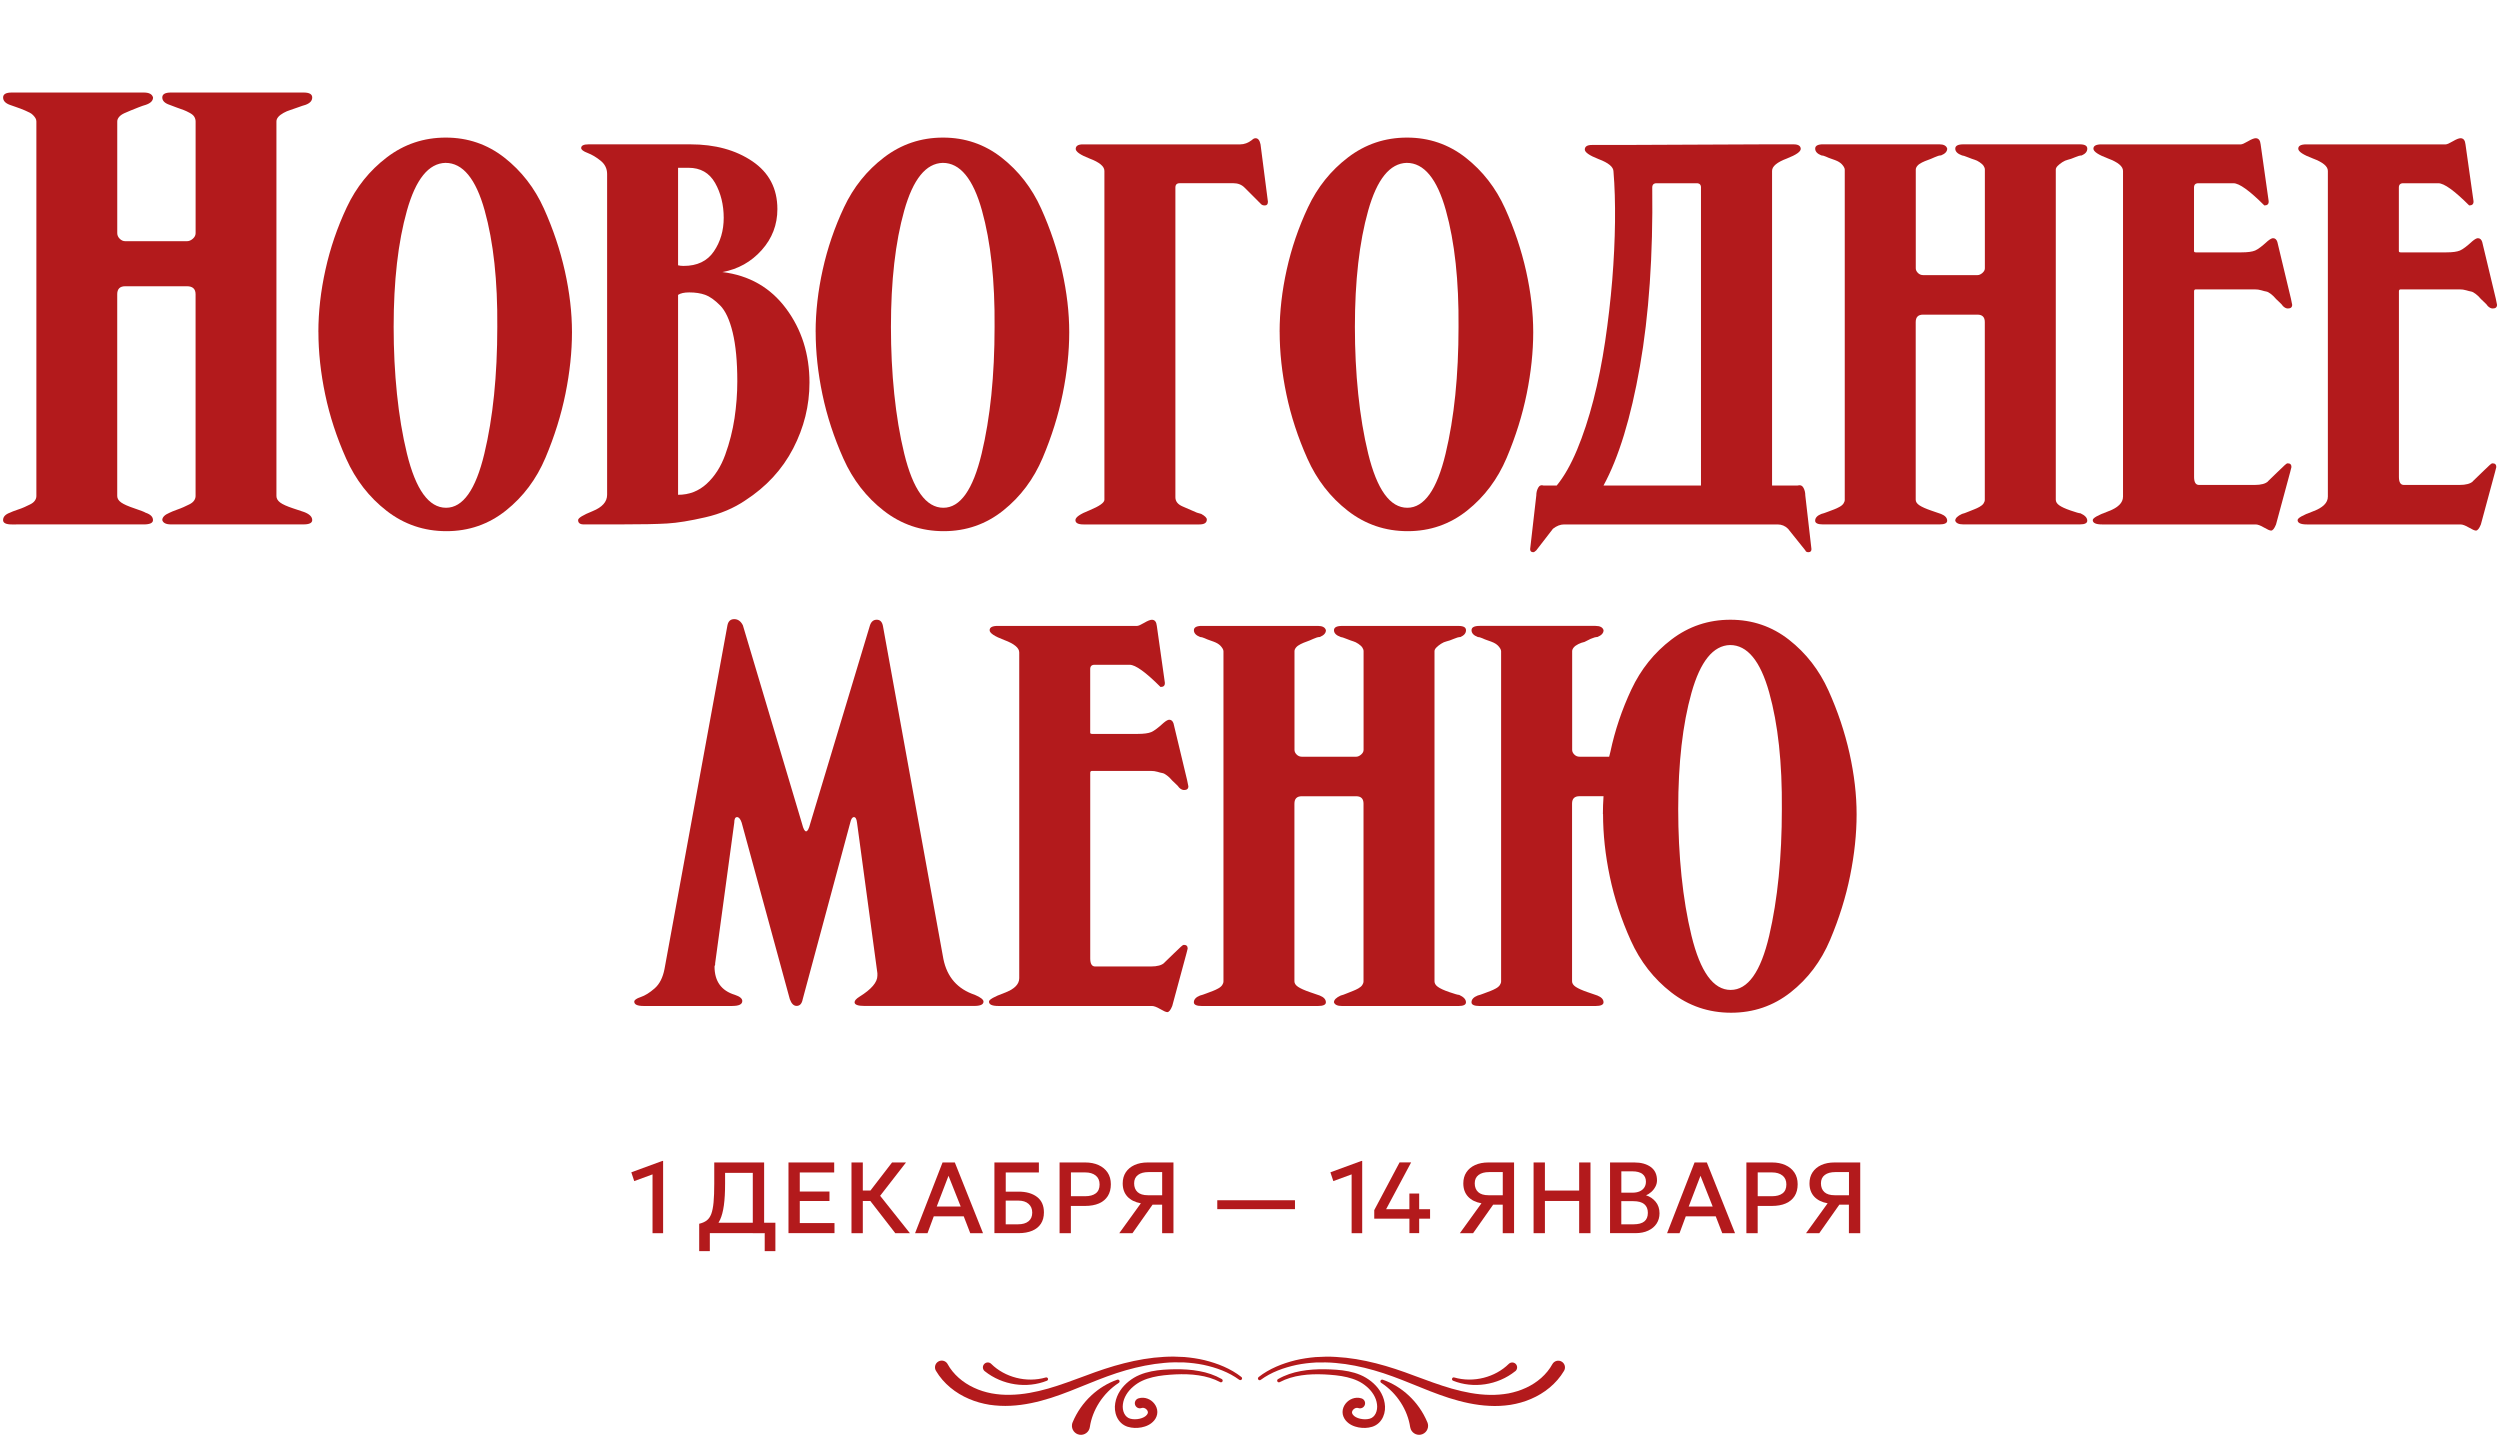
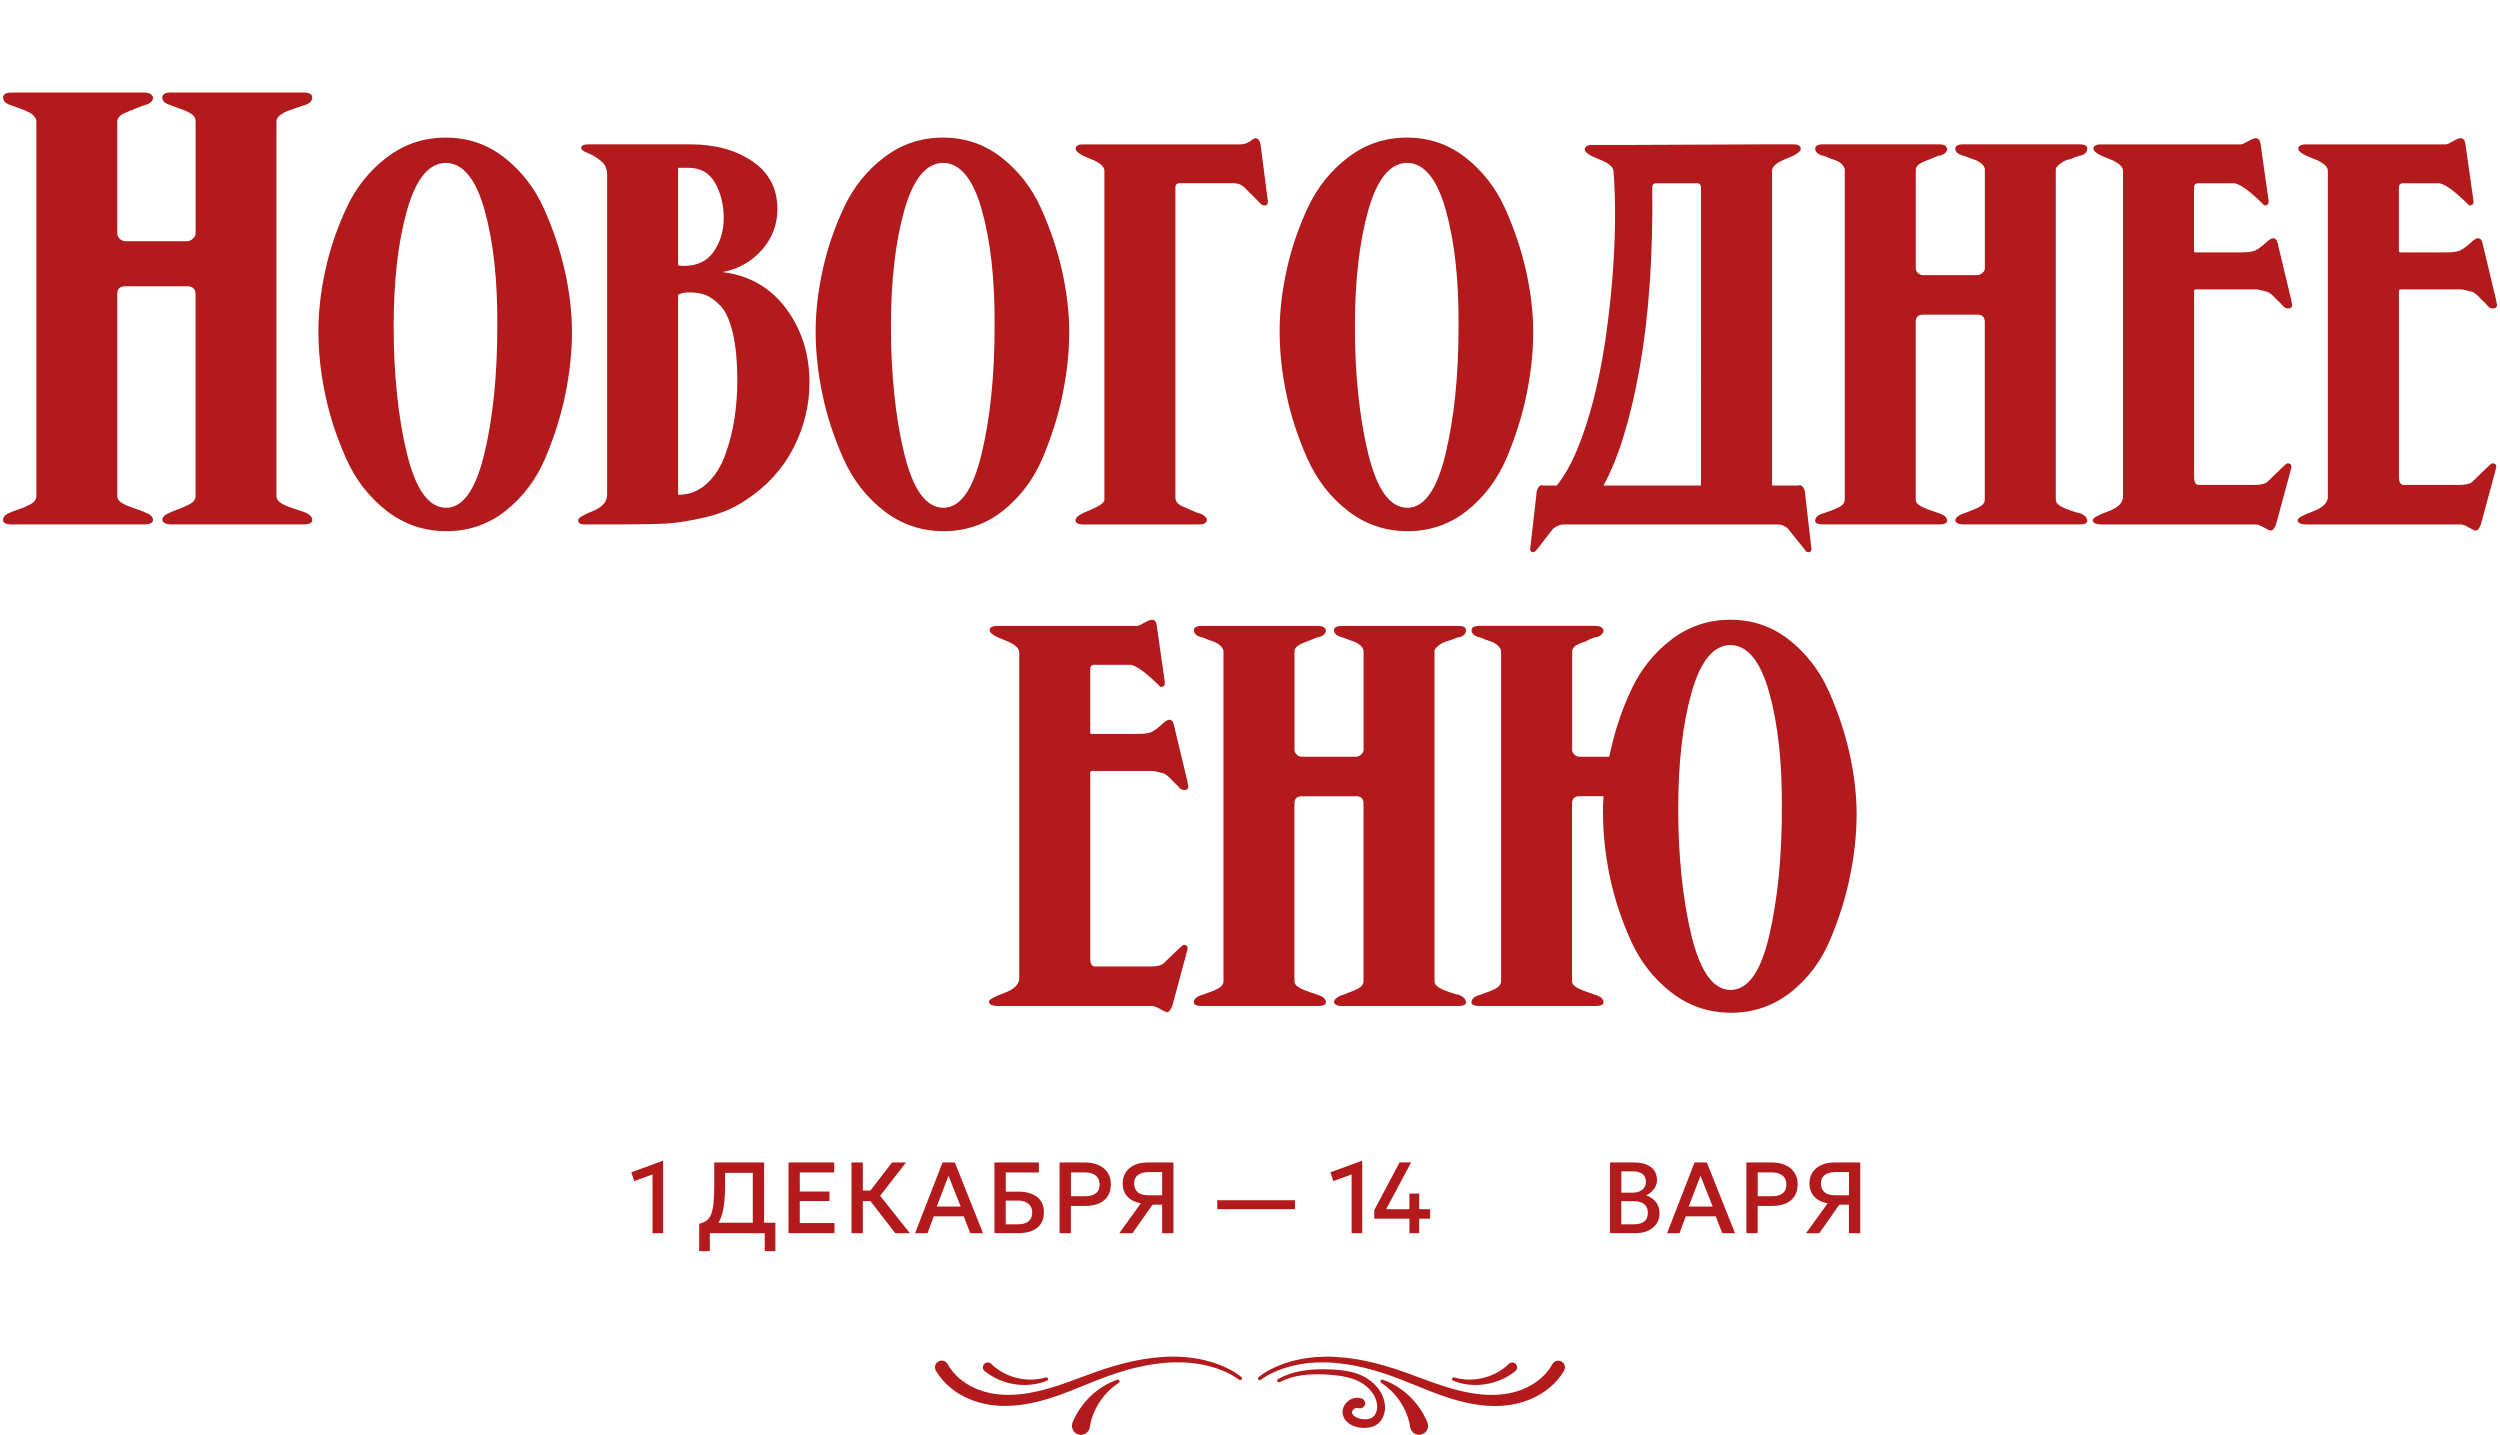
<svg xmlns="http://www.w3.org/2000/svg" id="_Слой_1" data-name="Слой 1" viewBox="0 0 763.49 438.18">
  <defs>
    <style> .cls-1 { fill: #b31a1c; } </style>
  </defs>
  <g>
    <path class="cls-1" d="M35.8,89.88v61.61c0,.75.41,1.41,1.22,1.98.82.57,2.17,1.16,4.05,1.79,1.88.63,3.01,1.07,3.39,1.32,1.51.5,2.26,1.26,2.26,2.26,0,.88-.94,1.32-2.83,1.32H3.58c-1.76,0-2.64-.44-2.64-1.32,0-1,.69-1.76,2.07-2.26.5-.25,1.23-.53,2.17-.85.94-.31,1.7-.59,2.26-.85.56-.25,1.16-.53,1.79-.85.63-.31,1.1-.69,1.41-1.13.31-.44.47-.91.47-1.41V37.12c0-.38-.09-.72-.28-1.04-.19-.31-.44-.63-.75-.94-.31-.31-.66-.57-1.04-.75-.38-.19-.85-.41-1.41-.66-.57-.25-1.04-.44-1.41-.57-.38-.12-.91-.31-1.6-.57-.69-.25-1.22-.44-1.6-.56-1.38-.5-2.07-1.25-2.07-2.26s.88-1.51,2.64-1.51h40.32c1.63,0,2.57.5,2.83,1.51,0,1.01-.75,1.76-2.26,2.26-.5.13-1.22.38-2.17.75-.94.38-1.73.69-2.35.94-.63.25-1.29.54-1.98.85-.69.32-1.23.69-1.6,1.13-.38.44-.57.91-.57,1.41v34.1c0,.63.25,1.2.75,1.7.5.5,1.07.75,1.7.75h18.84c.63,0,1.22-.25,1.79-.75.57-.5.85-1.07.85-1.7v-34.1c0-.5-.13-.97-.38-1.41-.25-.44-.72-.85-1.41-1.22-.69-.38-1.29-.66-1.79-.85-.5-.19-1.29-.47-2.36-.85-1.07-.38-1.73-.63-1.98-.75-1.51-.5-2.26-1.25-2.26-2.26s.88-1.51,2.64-1.51h40.51c1.76,0,2.64.5,2.64,1.51s-.69,1.76-2.07,2.26c-.5.13-1.26.38-2.26.75-1.01.38-1.82.66-2.45.85-.63.19-1.29.47-1.98.85-.69.38-1.22.79-1.6,1.22-.38.44-.57.91-.57,1.41v114.37c0,.75.38,1.41,1.13,1.98.75.57,2.07,1.16,3.96,1.79,1.88.63,3.01,1.01,3.39,1.13,1.63.63,2.45,1.45,2.45,2.45,0,.88-.88,1.32-2.64,1.32h-40.51c-1.51,0-2.39-.44-2.64-1.32,0-.88.75-1.63,2.26-2.26.5-.25,1.19-.53,2.07-.85.88-.31,1.6-.59,2.17-.85.57-.25,1.16-.53,1.79-.85.63-.31,1.1-.69,1.41-1.13.31-.44.47-.91.47-1.41v-61.61c0-1.63-.88-2.45-2.64-2.45h-18.84c-1.63,0-2.45.82-2.45,2.45Z" />
    <path class="cls-1" d="M97.23,101.37c0-6.15.72-12.5,2.17-19.03,1.44-6.53,3.61-12.88,6.5-19.03,2.89-6.15,6.97-11.24,12.25-15.26,5.28-4.02,11.27-6.03,17.99-6.03s12.69,2.04,17.9,6.12c5.21,4.08,9.23,9.27,12.06,15.54,2.83,6.28,4.96,12.66,6.41,19.12,1.44,6.47,2.17,12.69,2.17,18.65s-.66,12.22-1.98,18.75c-1.32,6.53-3.36,13.07-6.12,19.6-2.76,6.53-6.78,11.9-12.06,16.11-5.28,4.21-11.34,6.31-18.18,6.31s-12.94-2.07-18.28-6.22c-5.34-4.15-9.45-9.45-12.34-15.92-2.89-6.47-5.03-13-6.41-19.6-1.38-6.59-2.07-12.97-2.07-19.12ZM136.23,155.07c5.15,0,9.04-5.49,11.68-16.49,2.64-10.99,3.96-23.9,3.96-38.72.12-14.07-1.16-25.94-3.86-35.61-2.7-9.67-6.69-14.51-11.96-14.51-5.15.13-9.08,4.99-11.78,14.6-2.7,9.61-4.05,21.45-4.05,35.52s1.35,27.57,4.05,38.63c2.7,11.06,6.69,16.58,11.96,16.58Z" />
    <path class="cls-1" d="M220.64,83.09c8.16,1.01,14.63,4.71,19.41,11.12,4.77,6.41,7.16,13.94,7.16,22.61,0,7.04-1.67,13.75-4.99,20.16-3.33,6.41-8.2,11.68-14.6,15.83-3.52,2.39-7.6,4.12-12.25,5.18-4.65,1.07-8.51,1.7-11.59,1.88-3.08.19-7.88.28-14.41.28h-11.12c-1.13,0-1.7-.44-1.7-1.32,0-.63,1.47-1.54,4.43-2.73,2.95-1.19,4.43-2.86,4.43-4.99V53.13c0-1.63-.66-2.98-1.98-4.05-1.32-1.07-2.64-1.85-3.96-2.36-1.32-.5-1.98-1-1.98-1.51,0-.75.75-1.13,2.26-1.13h31.09c7.54,0,13.85,1.73,18.94,5.18,5.09,3.46,7.63,8.32,7.63,14.6,0,4.78-1.6,8.95-4.8,12.53s-7.19,5.81-11.96,6.69ZM207.08,51.25v29.77c.5.13,1.07.19,1.7.19,4.15,0,7.22-1.47,9.23-4.43,2.01-2.95,3.01-6.37,3.01-10.27s-.88-7.57-2.64-10.65c-1.76-3.08-4.46-4.62-8.1-4.62h-3.2ZM207.08,90.06v61.05c3.39,0,6.31-1.13,8.76-3.39,2.45-2.26,4.33-5.21,5.65-8.86,1.32-3.64,2.26-7.35,2.83-11.12.56-3.77.85-7.54.85-11.31,0-6.03-.47-10.99-1.41-14.89-.94-3.89-2.23-6.66-3.86-8.29-1.63-1.63-3.14-2.7-4.52-3.2-1.38-.5-3.01-.75-4.9-.75-1.51,0-2.64.25-3.39.75Z" />
    <path class="cls-1" d="M249.09,101.37c0-6.15.72-12.5,2.17-19.03,1.44-6.53,3.61-12.88,6.5-19.03,2.89-6.15,6.97-11.24,12.25-15.26,5.28-4.02,11.27-6.03,17.99-6.03s12.69,2.04,17.9,6.12c5.21,4.08,9.23,9.27,12.06,15.54,2.83,6.28,4.96,12.66,6.41,19.12,1.44,6.47,2.17,12.69,2.17,18.65s-.66,12.22-1.98,18.75c-1.32,6.53-3.36,13.07-6.12,19.6-2.76,6.53-6.78,11.9-12.06,16.11-5.28,4.21-11.34,6.31-18.18,6.31s-12.94-2.07-18.28-6.22c-5.34-4.15-9.45-9.45-12.34-15.92-2.89-6.47-5.03-13-6.41-19.6-1.38-6.59-2.07-12.97-2.07-19.12ZM288.1,155.07c5.15,0,9.04-5.49,11.68-16.49,2.64-10.99,3.96-23.9,3.96-38.72.12-14.07-1.16-25.94-3.86-35.61-2.7-9.67-6.69-14.51-11.96-14.51-5.15.13-9.08,4.99-11.78,14.6-2.7,9.61-4.05,21.45-4.05,35.52s1.35,27.57,4.05,38.63c2.7,11.06,6.69,16.58,11.96,16.58Z" />
    <path class="cls-1" d="M366.86,156.95c1.13.63,1.7,1.2,1.7,1.7,0,1.01-.75,1.51-2.26,1.51h-35.42c-1.63,0-2.45-.44-2.45-1.32s1.44-1.88,4.33-3.01c3.01-1.25,4.52-2.32,4.52-3.2V52.19c0-1.38-1.51-2.64-4.52-3.77-2.89-1.13-4.3-2.13-4.24-3.01.06-.88.78-1.32,2.17-1.32h48.05c1.25,0,2.45-.44,3.58-1.32.38-.38.75-.56,1.13-.56.75,0,1.25.63,1.51,1.88l2.26,17.52c0,.75-.32,1.13-.94,1.13-.5,0-.88-.12-1.13-.38l-5.09-5.09c-.88-.88-2.01-1.32-3.39-1.32h-16.39c-.88,0-1.32.44-1.32,1.32v94.59c0,1.26.75,2.2,2.26,2.83,1.51.63,2.95,1.26,4.33,1.88l1.32.38Z" />
    <path class="cls-1" d="M390.79,101.37c0-6.15.72-12.5,2.17-19.03,1.44-6.53,3.61-12.88,6.5-19.03,2.89-6.15,6.97-11.24,12.25-15.26,5.28-4.02,11.27-6.03,17.99-6.03s12.69,2.04,17.9,6.12c5.21,4.08,9.23,9.27,12.06,15.54,2.83,6.28,4.96,12.66,6.41,19.12,1.44,6.47,2.17,12.69,2.17,18.65s-.66,12.22-1.98,18.75c-1.32,6.53-3.36,13.07-6.12,19.6-2.76,6.53-6.78,11.9-12.06,16.11-5.28,4.21-11.34,6.31-18.18,6.31s-12.94-2.07-18.28-6.22c-5.34-4.15-9.45-9.45-12.34-15.92-2.89-6.47-5.03-13-6.41-19.6-1.38-6.59-2.07-12.97-2.07-19.12ZM429.79,155.07c5.15,0,9.04-5.49,11.68-16.49,2.64-10.99,3.96-23.9,3.96-38.72.12-14.07-1.16-25.94-3.86-35.61-2.7-9.67-6.69-14.51-11.96-14.51-5.15.13-9.08,4.99-11.78,14.6-2.7,9.61-4.05,21.45-4.05,35.52s1.35,27.57,4.05,38.63c2.7,11.06,6.69,16.58,11.96,16.58Z" />
    <path class="cls-1" d="M548.88,148.29c.88-.25,1.51-.03,1.88.66.38.69.57,1.48.57,2.36l1.88,16.39c0,.63-.31.94-.94.94-.5,0-.82-.19-.94-.57l-5.28-6.59c-.88-.88-1.95-1.32-3.2-1.32h-65.19c-1.13,0-2.26.44-3.39,1.32l-5.09,6.59c-.38.38-.69.57-.94.57-.63,0-.94-.32-.94-.94l1.88-16.39c0-.88.19-1.66.57-2.36.38-.69.94-.91,1.7-.66h3.96c2.26-2.76,4.33-6.41,6.22-10.93,1.88-4.52,3.55-9.58,4.99-15.17,1.44-5.59,2.64-11.56,3.58-17.9.94-6.34,1.66-12.59,2.17-18.75.5-6.15.78-12.09.85-17.81.06-5.71-.09-10.83-.47-15.36,0-1.38-1.51-2.64-4.52-3.77-2.89-1.13-4.3-2.13-4.24-3.01.06-.88.78-1.32,2.17-1.32h9.04l43.53-.19h9.04c1.38,0,2.1.44,2.17,1.32.06.88-1.35,1.88-4.24,3.01-3.01,1.13-4.52,2.39-4.52,3.77v96.09h7.73ZM519.48,57.28c0-.88-.44-1.32-1.32-1.32h-12.25c-.88,0-1.32.44-1.32,1.32.25,20.73-1.01,38.94-3.77,54.64-2.76,15.7-6.47,27.83-11.12,36.37h29.77V57.28Z" />
    <path class="cls-1" d="M585.05,98.35v54.27c0,.63.38,1.2,1.13,1.7.75.5,1.95,1.04,3.58,1.6,1.63.57,2.64.91,3.02,1.04,1.25.5,1.88,1.2,1.88,2.07,0,.75-.82,1.13-2.45,1.13h-35.42c-1.63,0-2.45-.38-2.45-1.13,0-.88.63-1.57,1.88-2.07.5-.12,1.16-.34,1.98-.66.82-.31,1.48-.57,1.98-.75.5-.19,1.04-.44,1.6-.75.57-.31.97-.66,1.22-1.04.25-.38.38-.75.38-1.13V51.81c0-.25-.09-.53-.28-.85-.19-.31-.41-.59-.66-.85-.25-.25-.54-.47-.85-.66-.31-.19-.72-.38-1.22-.57-.5-.19-.94-.34-1.32-.47-.38-.12-.85-.31-1.41-.57-.57-.25-1.04-.38-1.41-.38-1.26-.5-1.88-1.19-1.88-2.07s.82-1.32,2.45-1.32h35.42c1.38,0,2.2.44,2.45,1.32,0,.88-.63,1.57-1.88,2.07-.5,0-1.16.19-1.98.57-.82.38-1.51.66-2.07.85s-1.16.44-1.79.75c-.63.31-1.1.66-1.41,1.04-.31.38-.47.75-.47,1.13v30.15c0,.5.22.97.66,1.41.44.44.97.66,1.6.66h16.58c.5,0,1-.22,1.51-.66.5-.44.75-.91.75-1.41v-30.15c0-.38-.13-.75-.38-1.13-.25-.38-.66-.75-1.22-1.13-.57-.38-1.07-.63-1.51-.75-.44-.12-1.13-.38-2.07-.75-.94-.38-1.54-.57-1.79-.57-1.38-.5-2.07-1.19-2.07-2.07s.82-1.32,2.45-1.32h35.61c1.51,0,2.26.44,2.26,1.32s-.56,1.57-1.7,2.07c-.5,0-1.2.19-2.07.57-.88.38-1.6.63-2.17.75-.57.13-1.13.38-1.7.75-.57.38-1.04.75-1.41,1.13s-.57.75-.57,1.13v100.81c0,.63.34,1.2,1.04,1.7.69.5,1.85,1.04,3.49,1.6,1.63.57,2.64.85,3.01.85,1.38.63,2.07,1.38,2.07,2.26,0,.75-.75,1.13-2.26,1.13h-35.61c-1.38,0-2.2-.38-2.45-1.13,0-.75.69-1.44,2.07-2.07.5-.12,1.13-.34,1.88-.66.75-.31,1.38-.57,1.88-.75.5-.19,1.04-.44,1.6-.75.56-.31.97-.66,1.22-1.04.25-.38.38-.75.38-1.13v-54.27c0-1.51-.75-2.26-2.26-2.26h-16.58c-1.51,0-2.26.75-2.26,2.26Z" />
    <path class="cls-1" d="M692.64,146.97c.88-.88,1.85-1.82,2.92-2.83,1.07-1,1.79-1.7,2.17-2.07.38-.38.69-.57.94-.57.75,0,1.13.38,1.13,1.13l-.38,1.51-4.33,16.02c-.5,1.25-1.01,1.88-1.51,1.88-.38,0-1.1-.31-2.17-.94-1.07-.63-1.92-.94-2.54-.94h-46.92c-1.88,0-2.83-.44-2.83-1.32,0-.63,1.54-1.51,4.62-2.64,3.08-1.13,4.62-2.64,4.62-4.52V52.19c0-1.38-1.51-2.64-4.52-3.77-3.01-1.13-4.52-2.13-4.52-3.01s.82-1.32,2.45-1.32h42.58c.38,0,1.1-.31,2.17-.94,1.07-.63,1.85-.94,2.36-.94.88,0,1.38.63,1.51,1.88l2.45,17.33v.19c0,.75-.44,1.13-1.32,1.13-4.52-4.52-7.66-6.78-9.42-6.78h-10.74c-.88,0-1.32.44-1.32,1.32v19.41c0,.25.19.38.57.38h13.94c1.88,0,3.27-.19,4.15-.56.88-.38,2.13-1.32,3.77-2.83.75-.63,1.32-.94,1.7-.94.63,0,1.07.38,1.32,1.13l4.15,17.33.38,1.88c0,.75-.44,1.13-1.32,1.13-.5,0-1.01-.25-1.51-.75-.13-.25-.54-.69-1.22-1.32-.69-.63-1.13-1.07-1.32-1.32-.19-.25-.57-.59-1.13-1.04-.56-.44-1.04-.69-1.41-.75-.38-.06-.88-.19-1.51-.38-.63-.19-1.32-.28-2.07-.28h-17.9c-.38,0-.57.19-.57.57v56.71c0,1.63.5,2.45,1.51,2.45h16.96c2.01,0,3.39-.38,4.15-1.13Z" />
    <path class="cls-1" d="M755.2,146.97c.88-.88,1.85-1.82,2.92-2.83,1.07-1,1.79-1.7,2.17-2.07.38-.38.69-.57.94-.57.75,0,1.13.38,1.13,1.13l-.38,1.51-4.33,16.02c-.5,1.25-1.01,1.88-1.51,1.88-.38,0-1.1-.31-2.17-.94-1.07-.63-1.92-.94-2.54-.94h-46.92c-1.88,0-2.83-.44-2.83-1.32,0-.63,1.54-1.51,4.62-2.64,3.08-1.13,4.62-2.64,4.62-4.52V52.19c0-1.38-1.51-2.64-4.52-3.77-3.01-1.13-4.52-2.13-4.52-3.01s.82-1.32,2.45-1.32h42.58c.38,0,1.1-.31,2.17-.94,1.07-.63,1.85-.94,2.36-.94.88,0,1.38.63,1.51,1.88l2.45,17.33v.19c0,.75-.44,1.13-1.32,1.13-4.52-4.52-7.66-6.78-9.42-6.78h-10.74c-.88,0-1.32.44-1.32,1.32v19.41c0,.25.19.38.57.38h13.94c1.88,0,3.27-.19,4.15-.56.88-.38,2.13-1.32,3.77-2.83.75-.63,1.32-.94,1.7-.94.63,0,1.07.38,1.32,1.13l4.15,17.33.38,1.88c0,.75-.44,1.13-1.32,1.13-.5,0-1.01-.25-1.51-.75-.13-.25-.54-.69-1.22-1.32-.69-.63-1.13-1.07-1.32-1.32-.19-.25-.57-.59-1.13-1.04-.56-.44-1.04-.69-1.41-.75-.38-.06-.88-.19-1.51-.38-.63-.19-1.32-.28-2.07-.28h-17.9c-.38,0-.57.19-.57.57v56.71c0,1.63.5,2.45,1.51,2.45h16.96c2.01,0,3.39-.38,4.15-1.13Z" />
-     <path class="cls-1" d="M223.66,307.22h-27.13c-1.88,0-2.83-.44-2.83-1.32,0-.5.66-.97,1.98-1.41,1.32-.44,2.73-1.32,4.24-2.64,1.51-1.32,2.51-3.3,3.02-5.94l19.22-104.95c.25-1.25.94-1.88,2.07-1.88s2.01.63,2.64,1.88l18.09,60.67c.38,1.51.78,2.26,1.22,2.26s.85-.75,1.23-2.26l18.28-60.67c.38-1.13,1.07-1.7,2.07-1.7s1.63.63,1.88,1.88l18.47,101.75c1.13,5.53,4.33,9.17,9.61,10.93,1.76.75,2.64,1.45,2.64,2.07,0,.88-.94,1.32-2.83,1.32h-33.54c-2.01,0-3.01-.38-3.01-1.13,0-.5.5-1.07,1.51-1.7,3.64-2.26,5.46-4.4,5.46-6.41v-.75l-6.22-45.98c-.13-1.13-.44-1.7-.94-1.7s-.88.57-1.13,1.7l-14.51,53.89c-.25,1.38-.88,2.07-1.88,2.07-.88,0-1.57-.69-2.07-2.07l-14.7-53.89c-.38-1.13-.85-1.7-1.41-1.7s-.85.57-.85,1.7l-5.84,42.96v.38l-.19.57c0,4.52,2.07,7.41,6.22,8.67,1.51.5,2.26,1.13,2.26,1.88,0,1.01-1.01,1.51-3.01,1.51Z" />
    <path class="cls-1" d="M355.55,294.03c.88-.88,1.85-1.82,2.92-2.83,1.07-1,1.79-1.7,2.17-2.07s.69-.57.94-.57c.75,0,1.13.38,1.13,1.13l-.38,1.51-4.33,16.02c-.5,1.25-1.01,1.88-1.51,1.88-.38,0-1.1-.31-2.17-.94-1.07-.63-1.92-.94-2.54-.94h-46.92c-1.88,0-2.83-.44-2.83-1.32,0-.63,1.54-1.51,4.62-2.64,3.08-1.13,4.62-2.64,4.62-4.52v-99.49c0-1.38-1.51-2.64-4.52-3.77-3.01-1.13-4.52-2.13-4.52-3.01s.82-1.32,2.45-1.32h42.58c.38,0,1.1-.31,2.17-.94,1.07-.63,1.85-.94,2.35-.94.88,0,1.38.63,1.51,1.88l2.45,17.33v.19c0,.75-.44,1.13-1.32,1.13-4.52-4.52-7.66-6.78-9.42-6.78h-10.74c-.88,0-1.32.44-1.32,1.32v19.41c0,.25.19.38.57.38h13.94c1.88,0,3.27-.19,4.15-.56.88-.38,2.13-1.32,3.77-2.83.75-.63,1.32-.94,1.7-.94.63,0,1.07.38,1.32,1.13l4.15,17.33.38,1.88c0,.75-.44,1.13-1.32,1.13-.5,0-1.01-.25-1.51-.75-.13-.25-.54-.69-1.23-1.32-.69-.63-1.13-1.07-1.32-1.32-.19-.25-.57-.59-1.13-1.04-.57-.44-1.04-.69-1.41-.75-.38-.06-.88-.19-1.51-.38-.63-.19-1.32-.28-2.07-.28h-17.9c-.38,0-.57.19-.57.57v56.71c0,1.63.5,2.45,1.51,2.45h16.96c2.01,0,3.39-.38,4.15-1.13Z" />
    <path class="cls-1" d="M395.31,245.42v54.27c0,.63.38,1.2,1.13,1.7.75.5,1.95,1.04,3.58,1.6,1.63.57,2.64.91,3.02,1.04,1.25.5,1.88,1.2,1.88,2.07,0,.75-.82,1.13-2.45,1.13h-35.42c-1.63,0-2.45-.38-2.45-1.13,0-.88.63-1.57,1.88-2.07.5-.12,1.16-.34,1.98-.66.82-.31,1.48-.57,1.98-.75.5-.19,1.04-.44,1.6-.75.57-.31.97-.66,1.22-1.04.25-.38.38-.75.38-1.13v-100.81c0-.25-.09-.53-.28-.85-.19-.31-.41-.59-.66-.85-.25-.25-.54-.47-.85-.66-.31-.19-.72-.38-1.22-.57-.5-.19-.94-.34-1.32-.47-.38-.12-.85-.31-1.41-.57-.57-.25-1.04-.38-1.41-.38-1.26-.5-1.88-1.19-1.88-2.07s.82-1.32,2.45-1.32h35.42c1.38,0,2.2.44,2.45,1.32,0,.88-.63,1.57-1.88,2.07-.5,0-1.16.19-1.98.57-.82.38-1.51.66-2.07.85s-1.16.44-1.79.75c-.63.31-1.1.66-1.41,1.04-.31.38-.47.75-.47,1.13v30.15c0,.5.22.97.66,1.41.44.44.97.66,1.6.66h16.58c.5,0,1-.22,1.51-.66.5-.44.75-.91.75-1.41v-30.15c0-.38-.13-.75-.38-1.13-.25-.38-.66-.75-1.22-1.13-.57-.38-1.07-.63-1.51-.75-.44-.12-1.13-.38-2.07-.75-.94-.38-1.54-.57-1.79-.57-1.38-.5-2.07-1.19-2.07-2.07s.82-1.32,2.45-1.32h35.61c1.51,0,2.26.44,2.26,1.32s-.56,1.57-1.7,2.07c-.5,0-1.2.19-2.07.57-.88.38-1.6.63-2.17.75-.57.13-1.13.38-1.7.75-.57.38-1.04.75-1.41,1.13s-.57.75-.57,1.13v100.81c0,.63.34,1.2,1.04,1.7.69.5,1.85,1.04,3.49,1.6,1.63.57,2.64.85,3.01.85,1.38.63,2.07,1.38,2.07,2.26,0,.75-.75,1.13-2.26,1.13h-35.61c-1.38,0-2.2-.38-2.45-1.13,0-.75.69-1.44,2.07-2.07.5-.12,1.13-.34,1.88-.66.75-.31,1.38-.57,1.88-.75.5-.19,1.04-.44,1.6-.75.56-.31.97-.66,1.22-1.04.25-.38.38-.75.38-1.13v-54.27c0-1.51-.75-2.26-2.26-2.26h-16.58c-1.51,0-2.26.75-2.26,2.26Z" />
    <path class="cls-1" d="M489.52,248.62c0-1.76.06-3.58.19-5.46h-7.35c-1.51,0-2.26.75-2.26,2.26v54.27c0,.63.38,1.2,1.13,1.7.75.5,1.95,1.04,3.58,1.6,1.63.57,2.64.91,3.02,1.04,1.25.5,1.88,1.2,1.88,2.07,0,.75-.82,1.13-2.45,1.13h-35.42c-1.63,0-2.45-.38-2.45-1.13,0-.88.63-1.57,1.88-2.07.5-.12,1.16-.34,1.98-.66.82-.31,1.48-.57,1.98-.75.5-.19,1.04-.44,1.6-.75.57-.31.97-.66,1.22-1.04.25-.38.38-.75.38-1.13v-100.81c0-.25-.09-.53-.28-.85-.19-.31-.41-.59-.66-.85-.25-.25-.54-.47-.85-.66-.31-.19-.72-.38-1.22-.57-.5-.19-.94-.34-1.32-.47-.38-.12-.85-.31-1.41-.57-.57-.25-1.04-.38-1.41-.38-1.26-.5-1.88-1.19-1.88-2.07s.82-1.32,2.45-1.32h35.42c1.38,0,2.2.44,2.45,1.32,0,.88-.63,1.57-1.88,2.07-.5,0-1.2.19-2.07.57l-1.88.94c-.63.13-1.26.35-1.88.66-.63.31-1.1.66-1.41,1.04-.31.38-.47.75-.47,1.13v30.15c0,.5.22.97.66,1.41.44.44.97.66,1.6.66h9.04l.38-1.51c1.38-6.53,3.52-12.88,6.41-19.03,2.89-6.15,6.97-11.24,12.25-15.26,5.28-4.02,11.27-6.03,17.99-6.03s12.69,2.04,17.9,6.12c5.21,4.08,9.23,9.27,12.06,15.54,2.83,6.28,4.96,12.66,6.41,19.12,1.44,6.47,2.17,12.69,2.17,18.65s-.66,12.22-1.98,18.75c-1.32,6.53-3.36,13.07-6.12,19.6-2.76,6.53-6.78,11.87-12.06,16.02-5.28,4.15-11.34,6.22-18.18,6.22s-12.94-2.07-18.28-6.22c-5.34-4.15-9.45-9.42-12.34-15.83-2.89-6.41-5.03-12.91-6.41-19.5-1.38-6.59-2.07-12.97-2.07-19.12ZM528.53,302.32c5.28,0,9.2-5.53,11.78-16.58,2.57-11.05,3.86-23.93,3.86-38.63.12-14.07-1.16-25.94-3.86-35.61-2.7-9.67-6.69-14.51-11.96-14.51-5.15.13-9.08,4.99-11.78,14.6-2.7,9.61-4.05,21.45-4.05,35.52s1.35,27.57,4.05,38.63c2.7,11.06,6.69,16.58,11.96,16.58Z" />
  </g>
  <g>
    <g>
      <path class="cls-1" d="M378.47,421.39c-3.2-2.36-7.05-3.74-10.93-4.57-1.95-.4-3.94-.63-5.93-.74-1.99-.06-3.99-.06-5.98.14-3.98.34-7.92,1.15-11.78,2.25-3.86,1.1-7.61,2.54-11.37,4.07-3.76,1.52-7.55,3.1-11.51,4.37-3.96,1.25-8.08,2.21-12.35,2.41-2.13.11-4.29,0-6.43-.31-2.15-.35-4.27-.93-6.29-1.81-4.03-1.71-7.73-4.61-10.07-8.57-.58-.98-.26-2.24.72-2.82.98-.58,2.24-.26,2.82.72,0,.02.02.03.03.05v.02c1.72,3.12,4.63,5.63,8.03,7.2,1.69.81,3.51,1.36,5.36,1.72,1.87.34,3.79.5,5.73.45,3.87-.06,7.78-.82,11.6-1.91,3.83-1.1,7.61-2.53,11.44-3.94,7.61-2.89,15.67-5.29,23.95-5.74,2.07-.13,4.14-.08,6.21.05,2.07.18,4.12.48,6.14.96,4.01,1,7.96,2.54,11.26,5.14.23.18.27.52.09.75-.18.23-.5.27-.73.1Z" />
-       <path class="cls-1" d="M372.64,422.09c-2.05-1.08-4.31-1.74-6.62-2.07-2.31-.35-4.67-.39-7.02-.29-2.36.13-4.72.32-6.95.86-1.12.27-2.2.62-3.21,1.09-1.01.46-1.93,1.07-2.77,1.79-1.67,1.42-2.9,3.33-3.14,5.37-.14,1,0,2,.4,2.82.4.82,1.04,1.38,1.84,1.6,1.74.49,4.28-.05,5.13-1.24.22-.32.28-.52.27-.75-.02-.23-.13-.49-.34-.74-.2-.24-.5-.44-.79-.53-.29-.09-.55-.09-.78,0-.8.3-1.69-.11-1.99-.92-.3-.8.11-1.69.92-1.99.02,0,.04-.02.06-.02l.05-.02c.92-.29,1.91-.22,2.74.09.84.31,1.55.84,2.09,1.53.54.69.92,1.58.92,2.55.02.97-.42,1.93-.94,2.55-1.09,1.32-2.56,1.88-3.92,2.15-1.39.25-2.77.24-4.2-.19-.74-.23-1.45-.64-2.02-1.18-.57-.54-1.01-1.19-1.31-1.87-.6-1.36-.7-2.84-.47-4.19.22-1.35.75-2.63,1.48-3.75.73-1.12,1.64-2.07,2.65-2.88,1-.8,2.12-1.48,3.31-1.97,1.18-.5,2.39-.84,3.61-1.09,2.45-.5,4.88-.6,7.3-.64,2.43-.02,4.87.11,7.28.56,2.41.43,4.78,1.22,6.92,2.44.25.15.34.47.2.73-.14.25-.46.34-.71.21h0Z" />
      <path class="cls-1" d="M341.68,422.31c-4.9,3.19-8.09,8.37-8.85,13.53-.22,1.5-1.62,2.54-3.12,2.32-1.5-.22-2.54-1.62-2.32-3.12.03-.23.09-.45.18-.65l.04-.1c2.63-6.26,7.79-10.92,13.6-12.94.28-.1.58.05.68.33.08.24-.01.49-.21.62h0Z" />
      <path class="cls-1" d="M319.73,421.67c-6.1,2.44-13.58,1.42-18.99-2.91h-.01c-.64-.52-.75-1.47-.23-2.11.52-.65,1.46-.75,2.1-.23.04.03.08.07.12.11,4.12,4.08,10.75,5.86,16.67,4.14.28-.08.58.08.66.36.08.26-.06.54-.31.64Z" />
    </g>
    <g>
      <path class="cls-1" d="M384.37,420.55c3.3-2.59,7.25-4.14,11.26-5.14,2.02-.48,4.08-.78,6.14-.96,2.07-.13,4.14-.19,6.21-.05,8.28.44,16.34,2.84,23.95,5.74,3.82,1.41,7.6,2.84,11.44,3.94,3.82,1.08,7.73,1.85,11.6,1.91,1.94.04,3.85-.12,5.73-.45,1.85-.37,3.67-.92,5.36-1.72,3.4-1.57,6.31-4.08,8.02-7.2h0c.55-1,1.8-1.37,2.79-.82,1,.55,1.36,1.8.81,2.79,0,.02-.02.04-.03.06-2.35,3.96-6.05,6.86-10.07,8.57-2.01.88-4.14,1.46-6.29,1.81-2.14.32-4.3.43-6.43.31-4.27-.2-8.39-1.16-12.35-2.41-3.95-1.27-7.75-2.84-11.51-4.37-3.76-1.53-7.51-2.97-11.37-4.07-3.85-1.1-7.79-1.92-11.78-2.25-1.99-.19-3.99-.2-5.98-.14-1.99.11-3.98.34-5.93.74-3.88.84-7.73,2.21-10.93,4.57-.24.17-.57.13-.74-.11-.17-.23-.13-.56.1-.73Z" />
-       <path class="cls-1" d="M390.33,421.16c2.14-1.23,4.52-2.01,6.92-2.44,2.41-.45,4.85-.58,7.28-.56,2.42.05,4.85.15,7.3.64,1.22.25,2.43.59,3.61,1.09,1.19.5,2.3,1.18,3.31,1.97,1.01.81,1.92,1.76,2.65,2.88.72,1.12,1.26,2.4,1.47,3.75.24,1.35.13,2.84-.47,4.19-.3.68-.73,1.33-1.31,1.87-.57.54-1.28.95-2.02,1.18-1.43.44-2.82.44-4.2.19-1.36-.27-2.83-.83-3.92-2.15-.51-.62-.96-1.58-.94-2.55,0-.97.39-1.87.92-2.55.54-.69,1.26-1.22,2.09-1.53.83-.31,1.83-.38,2.74-.09l.05.02c.82.26,1.27,1.13,1.01,1.95-.26.82-1.13,1.27-1.95,1.01-.02,0-.05-.02-.07-.02-.22-.08-.49-.09-.78,0-.29.09-.58.29-.79.53-.21.24-.32.51-.34.74,0,.23.04.44.27.75.85,1.19,3.39,1.72,5.13,1.24.81-.22,1.44-.78,1.84-1.6.4-.82.54-1.82.4-2.82-.24-2.04-1.47-3.94-3.14-5.37-.85-.72-1.76-1.33-2.77-1.79-1.01-.47-2.1-.82-3.21-1.09-2.23-.54-4.59-.73-6.95-.86-2.35-.1-4.71-.06-7.02.29-2.31.33-4.57.99-6.62,2.07h0c-.26.14-.58.04-.72-.22-.13-.25-.04-.57.21-.71Z" />
+       <path class="cls-1" d="M390.33,421.16c2.14-1.23,4.52-2.01,6.92-2.44,2.41-.45,4.85-.58,7.28-.56,2.42.05,4.85.15,7.3.64,1.22.25,2.43.59,3.61,1.09,1.19.5,2.3,1.18,3.31,1.97,1.01.81,1.92,1.76,2.65,2.88.72,1.12,1.26,2.4,1.47,3.75.24,1.35.13,2.84-.47,4.19-.3.68-.73,1.33-1.31,1.87-.57.54-1.28.95-2.02,1.18-1.43.44-2.82.44-4.2.19-1.36-.27-2.83-.83-3.92-2.15-.51-.62-.96-1.58-.94-2.55,0-.97.39-1.87.92-2.55.54-.69,1.26-1.22,2.09-1.53.83-.31,1.83-.38,2.74-.09l.05.02c.82.26,1.27,1.13,1.01,1.95-.26.82-1.13,1.27-1.95,1.01-.02,0-.05-.02-.07-.02-.22-.08-.49-.09-.78,0-.29.09-.58.29-.79.53-.21.24-.32.51-.34.74,0,.23.04.44.27.75.85,1.19,3.39,1.72,5.13,1.24.81-.22,1.44-.78,1.84-1.6.4-.82.54-1.82.4-2.82-.24-2.04-1.47-3.94-3.14-5.37-.85-.72-1.76-1.33-2.77-1.79-1.01-.47-2.1-.82-3.21-1.09-2.23-.54-4.59-.73-6.95-.86-2.35-.1-4.71-.06-7.02.29-2.31.33-4.57.99-6.62,2.07c-.26.14-.58.04-.72-.22-.13-.25-.04-.57.21-.71Z" />
      <path class="cls-1" d="M422.28,421.35c5.81,2.02,10.97,6.68,13.6,12.94l.04.08c.59,1.4-.07,3.01-1.47,3.6-1.4.59-3.01-.07-3.6-1.47-.09-.21-.15-.45-.19-.66-.76-5.16-3.95-10.34-8.85-13.53h0c-.25-.16-.32-.5-.16-.74.14-.21.4-.29.62-.21Z" />
      <path class="cls-1" d="M444.1,420.67c5.92,1.71,12.55-.06,16.67-4.14.59-.58,1.53-.58,2.12,0,.58.59.58,1.53,0,2.12-.04.04-.08.07-.12.1h-.01c-5.41,4.34-12.9,5.36-18.99,2.92-.27-.11-.41-.42-.3-.69.1-.26.39-.39.64-.31Z" />
    </g>
  </g>
  <g>
    <path class="cls-1" d="M199.28,376.61v-17.96l-5.59,2.05-.89-2.68,9.46-3.47h.25v22.06h-3.23Z" />
    <path class="cls-1" d="M229.9,376.61v-18.42h-8.46v3.3c0,2.62-.12,4.83-.37,6.62-.25,1.79-.63,3.25-1.16,4.39-.52,1.14-1.21,2.02-2.06,2.65-.85.63-1.88,1.08-3.09,1.37l-1.23-2.79c.93-.22,1.69-.54,2.28-.99s1.06-1.1,1.4-1.98c.33-.88.57-2.07.71-3.56.14-1.5.21-3.4.21-5.7v-6.48h15.23v21.6h-3.46ZM213.53,382.1v-8.38l2.38.12,1.28-.42h19.61v8.67h-3.26v-5.49h-16.76v5.49h-3.26Z" />
    <path class="cls-1" d="M240.8,376.61v-21.6h13.96v3.05h-10.51v5.83h9.07v2.88h-9.07v6.74h10.6v3.09h-14.06Z" />
    <path class="cls-1" d="M260.04,376.61v-21.6h3.46v8.58h4.01v3.18h-4.01v9.84h-3.46ZM273.42,376.61l-8.84-11.4,7.85-10.2h4.26l-7.9,10.18,9.09,11.42h-4.46Z" />
    <path class="cls-1" d="M279.46,376.61l8.39-21.6h3.75l8.61,21.6h-3.9l-1.99-5.15h-9.15l-1.91,5.15h-3.8ZM286.07,368.48h7.33l-3.73-9.4-3.6,9.4Z" />
    <path class="cls-1" d="M303.69,376.61v-21.6h13.58v3.05h-10.12v5.86h3.93c2.33,0,4.21.54,5.62,1.61,1.41,1.08,2.11,2.65,2.11,4.73,0,1.36-.31,2.51-.92,3.45-.61.94-1.5,1.66-2.65,2.15-1.16.49-2.55.74-4.17.74h-7.38ZM307.15,373.9h3.73c1.4,0,2.48-.31,3.23-.93.76-.62,1.13-1.5,1.13-2.65s-.38-2.01-1.13-2.67c-.75-.66-1.79-.99-3.1-.99h-3.87v7.24Z" />
    <path class="cls-1" d="M323.59,376.61v-21.6h7.82c1.53,0,2.89.26,4.07.79,1.18.53,2.1,1.29,2.77,2.28.67.99,1,2.19,1,3.59s-.31,2.62-.93,3.6-1.51,1.73-2.69,2.25c-1.18.51-2.61.77-4.3.77h-4.29v8.32h-3.46ZM327.05,365.32h4.34c1.4,0,2.48-.29,3.26-.88.77-.59,1.16-1.49,1.16-2.7s-.4-2.11-1.19-2.74-1.86-.95-3.19-.95h-4.37v7.27Z" />
    <path class="cls-1" d="M341.82,376.61l6.59-9.13c-1.75-.31-3.11-.98-4.08-2.02-.97-1.04-1.46-2.39-1.46-4.06,0-1.31.31-2.44.94-3.39.63-.95,1.51-1.69,2.65-2.21s2.49-.79,4.06-.79h7.85v21.6h-3.46v-8.7h-2.93l-6.13,8.7h-4.04ZM350.55,365.02h4.37v-7.07h-4.15c-1.38,0-2.46.29-3.24.88-.78.59-1.17,1.44-1.17,2.56s.35,2.03,1.05,2.67c.7.64,1.75.96,3.15.96Z" />
    <path class="cls-1" d="M371.75,369.27v-2.72h23.73v2.72h-23.73Z" />
    <path class="cls-1" d="M412.78,376.61v-17.96l-5.59,2.05-.89-2.68,9.46-3.47h.25v22.06h-3.22Z" />
    <path class="cls-1" d="M430.43,376.61v-4.43h-10.74v-2.61l7.73-14.57h3.53l-7.64,14.29h7.11v-4.8h2.99v4.8h3.33v2.88h-3.33v4.43h-2.99Z" />
-     <path class="cls-1" d="M445.84,376.61l6.59-9.13c-1.75-.31-3.11-.98-4.08-2.02-.97-1.04-1.46-2.39-1.46-4.06,0-1.31.31-2.44.94-3.39.63-.95,1.51-1.69,2.65-2.21s2.49-.79,4.06-.79h7.85v21.6h-3.46v-8.7h-2.93l-6.12,8.7h-4.04ZM454.57,365.02h4.37v-7.07h-4.15c-1.38,0-2.46.29-3.24.88-.78.59-1.17,1.44-1.17,2.56s.35,2.03,1.05,2.67c.7.64,1.75.96,3.15.96Z" />
-     <path class="cls-1" d="M468.35,376.61v-21.6h3.46v8.58h10.46v-8.58h3.46v21.6h-3.46v-9.84h-10.46v9.84h-3.46Z" />
    <path class="cls-1" d="M491.7,376.61v-21.6h7.42c2.07,0,3.74.46,5.01,1.38s1.91,2.28,1.91,4.08c0,.68-.16,1.33-.49,1.94-.32.61-.74,1.15-1.26,1.61s-1.05.8-1.6,1.02c1.17.36,2.15,1.02,2.94,1.97.79.96,1.18,2.13,1.18,3.53,0,1.18-.3,2.23-.89,3.14s-1.45,1.62-2.55,2.14-2.41.78-3.92.78h-7.76ZM495.15,364.24h3.42c.83,0,1.55-.13,2.16-.4.61-.27,1.08-.65,1.42-1.16.34-.5.51-1.11.51-1.81,0-1.02-.36-1.8-1.07-2.34s-1.74-.81-3.06-.81h-3.38v6.51ZM495.15,373.9h3.72c1.47,0,2.57-.29,3.29-.87.72-.58,1.09-1.46,1.09-2.63s-.36-2.03-1.09-2.65c-.73-.61-1.84-.92-3.36-.92h-3.66v7.07Z" />
    <path class="cls-1" d="M509.12,376.61l8.39-21.6h3.75l8.61,21.6h-3.9l-1.99-5.15h-9.15l-1.91,5.15h-3.8ZM515.72,368.48h7.33l-3.73-9.4-3.6,9.4Z" />
    <path class="cls-1" d="M533.34,376.61v-21.6h7.82c1.53,0,2.89.26,4.07.79,1.18.53,2.1,1.29,2.77,2.28.67.99,1,2.19,1,3.59s-.31,2.62-.93,3.6-1.51,1.73-2.69,2.25-2.61.77-4.3.77h-4.29v8.32h-3.46ZM536.8,365.32h4.34c1.4,0,2.48-.29,3.25-.88.77-.59,1.16-1.49,1.16-2.7s-.4-2.11-1.19-2.74c-.79-.63-1.86-.95-3.19-.95h-4.37v7.27Z" />
    <path class="cls-1" d="M551.56,376.61l6.59-9.13c-1.75-.31-3.11-.98-4.08-2.02-.97-1.04-1.46-2.39-1.46-4.06,0-1.31.31-2.44.94-3.39.63-.95,1.51-1.69,2.65-2.21s2.49-.79,4.06-.79h7.85v21.6h-3.46v-8.7h-2.93l-6.12,8.7h-4.04ZM560.3,365.02h4.37v-7.07h-4.15c-1.38,0-2.46.29-3.24.88-.78.59-1.17,1.44-1.17,2.56s.35,2.03,1.05,2.67c.7.64,1.75.96,3.15.96Z" />
  </g>
</svg>